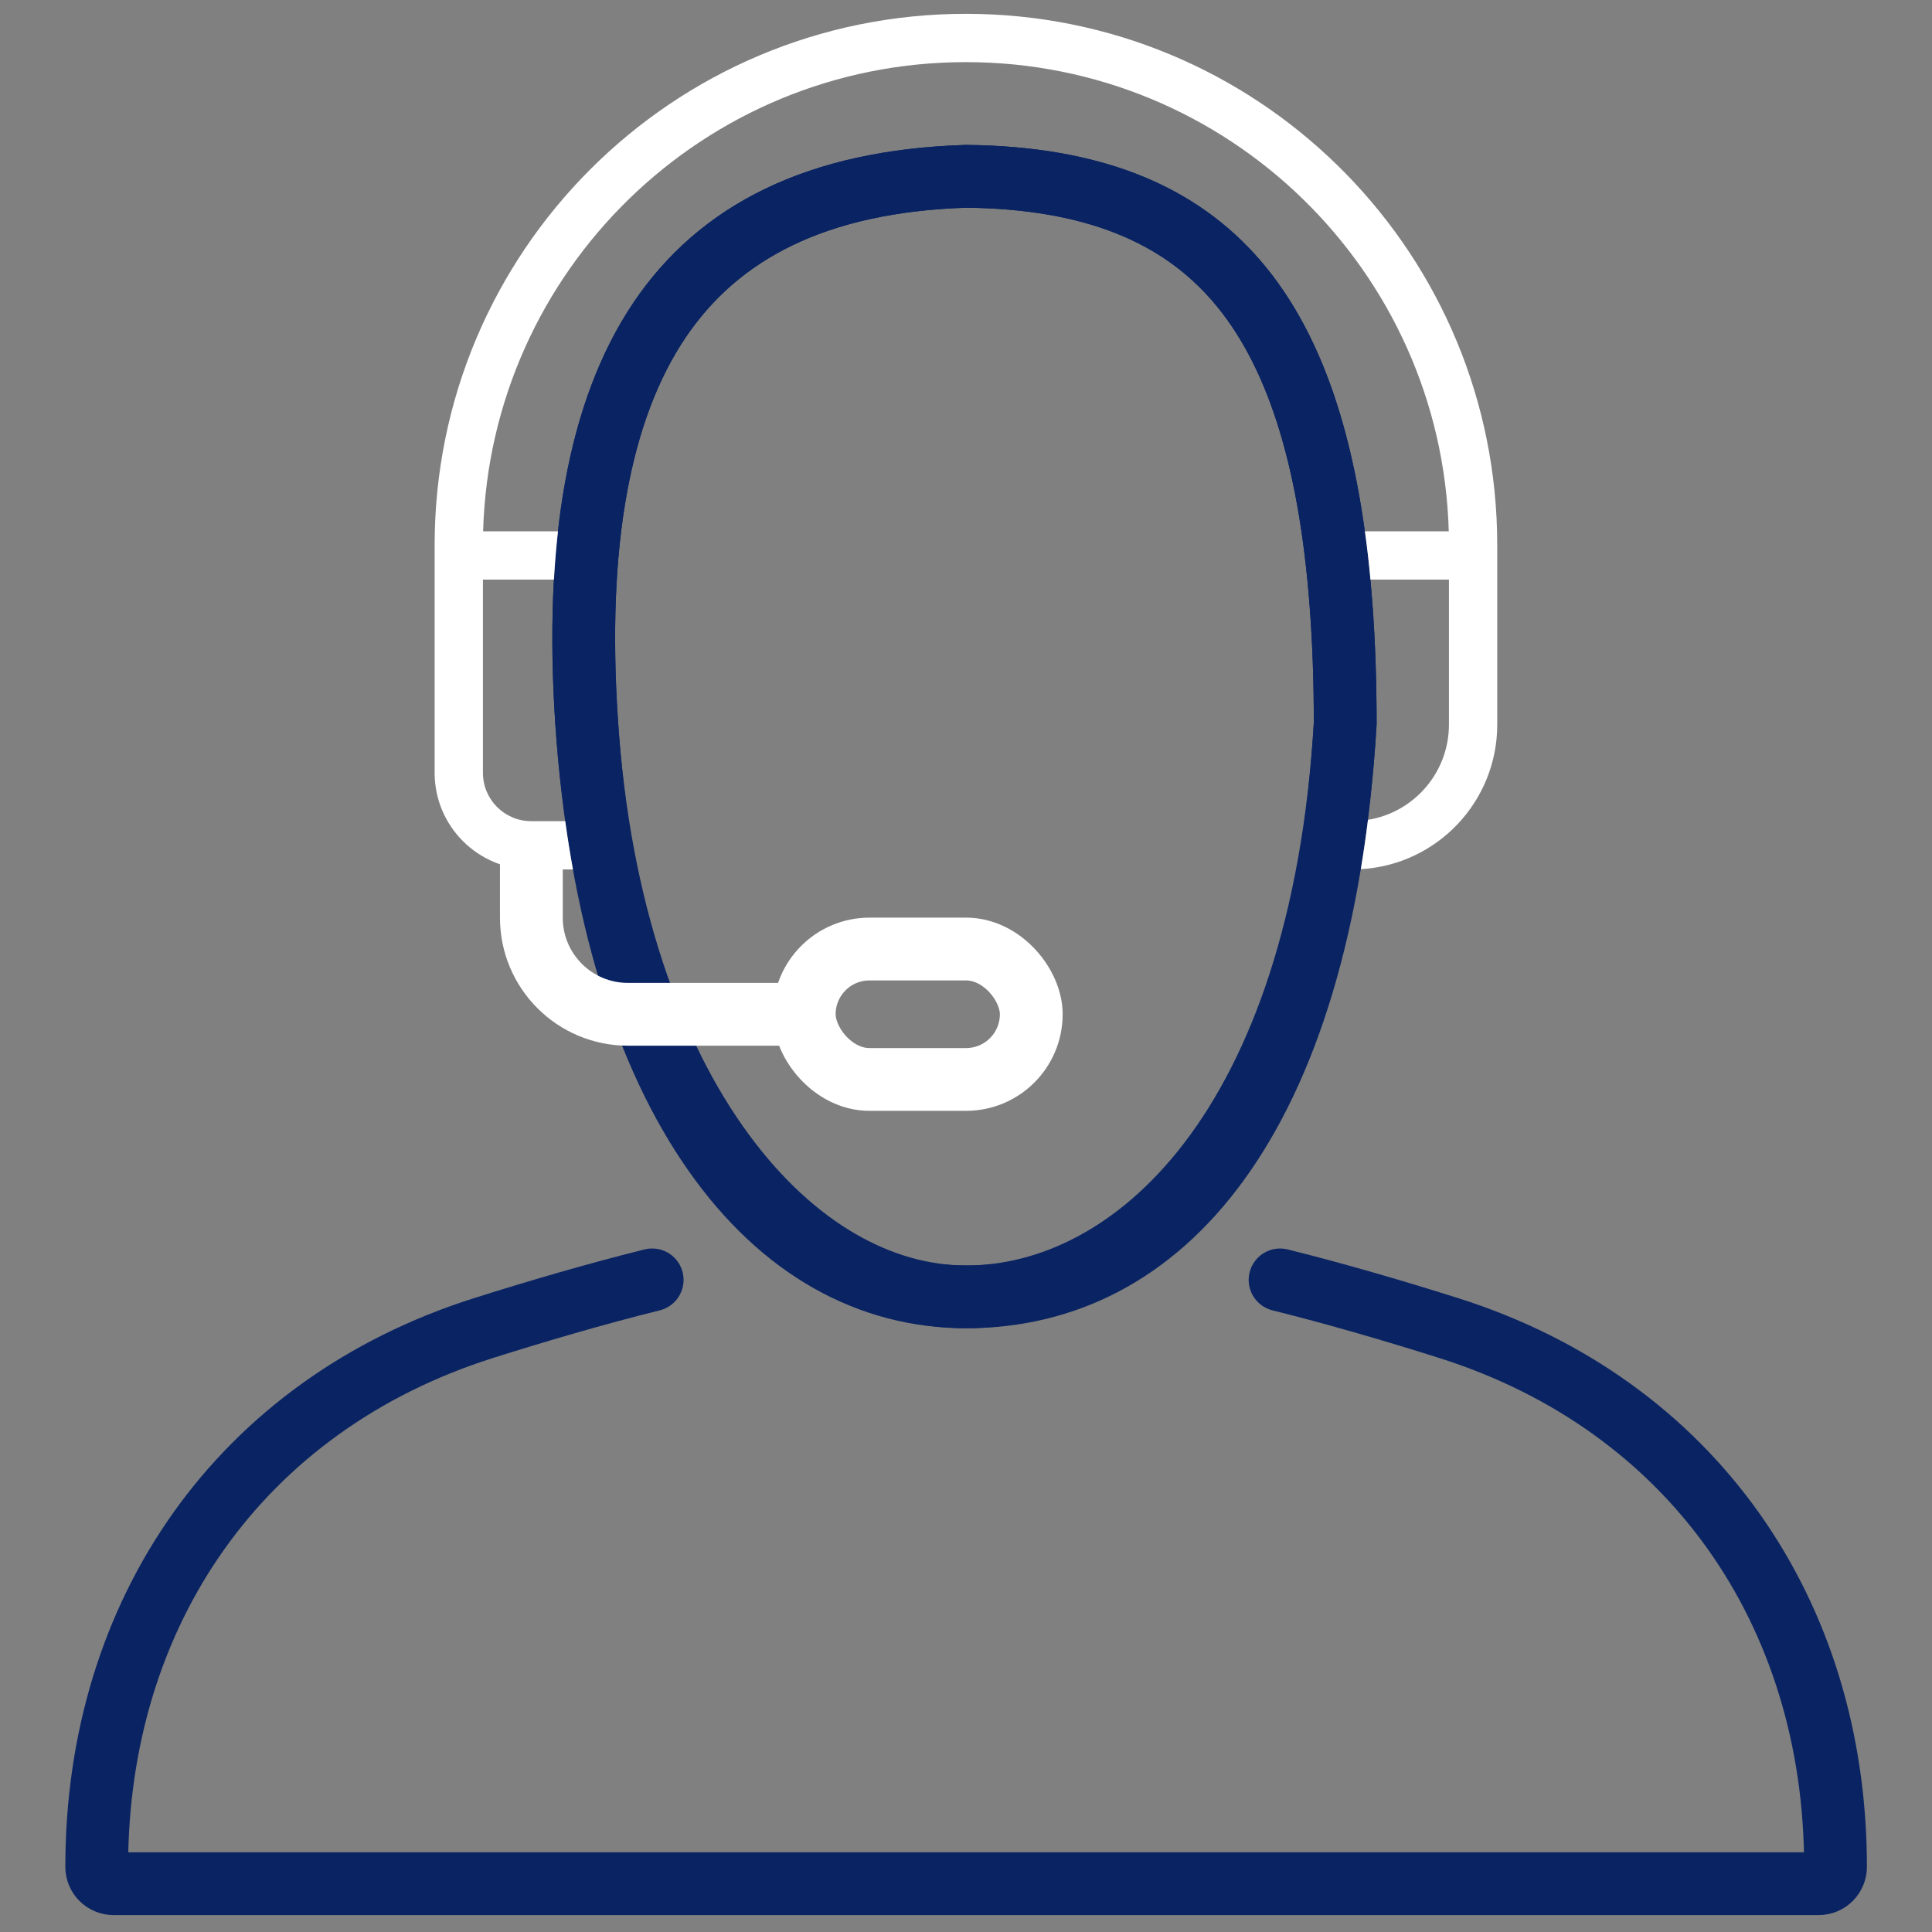
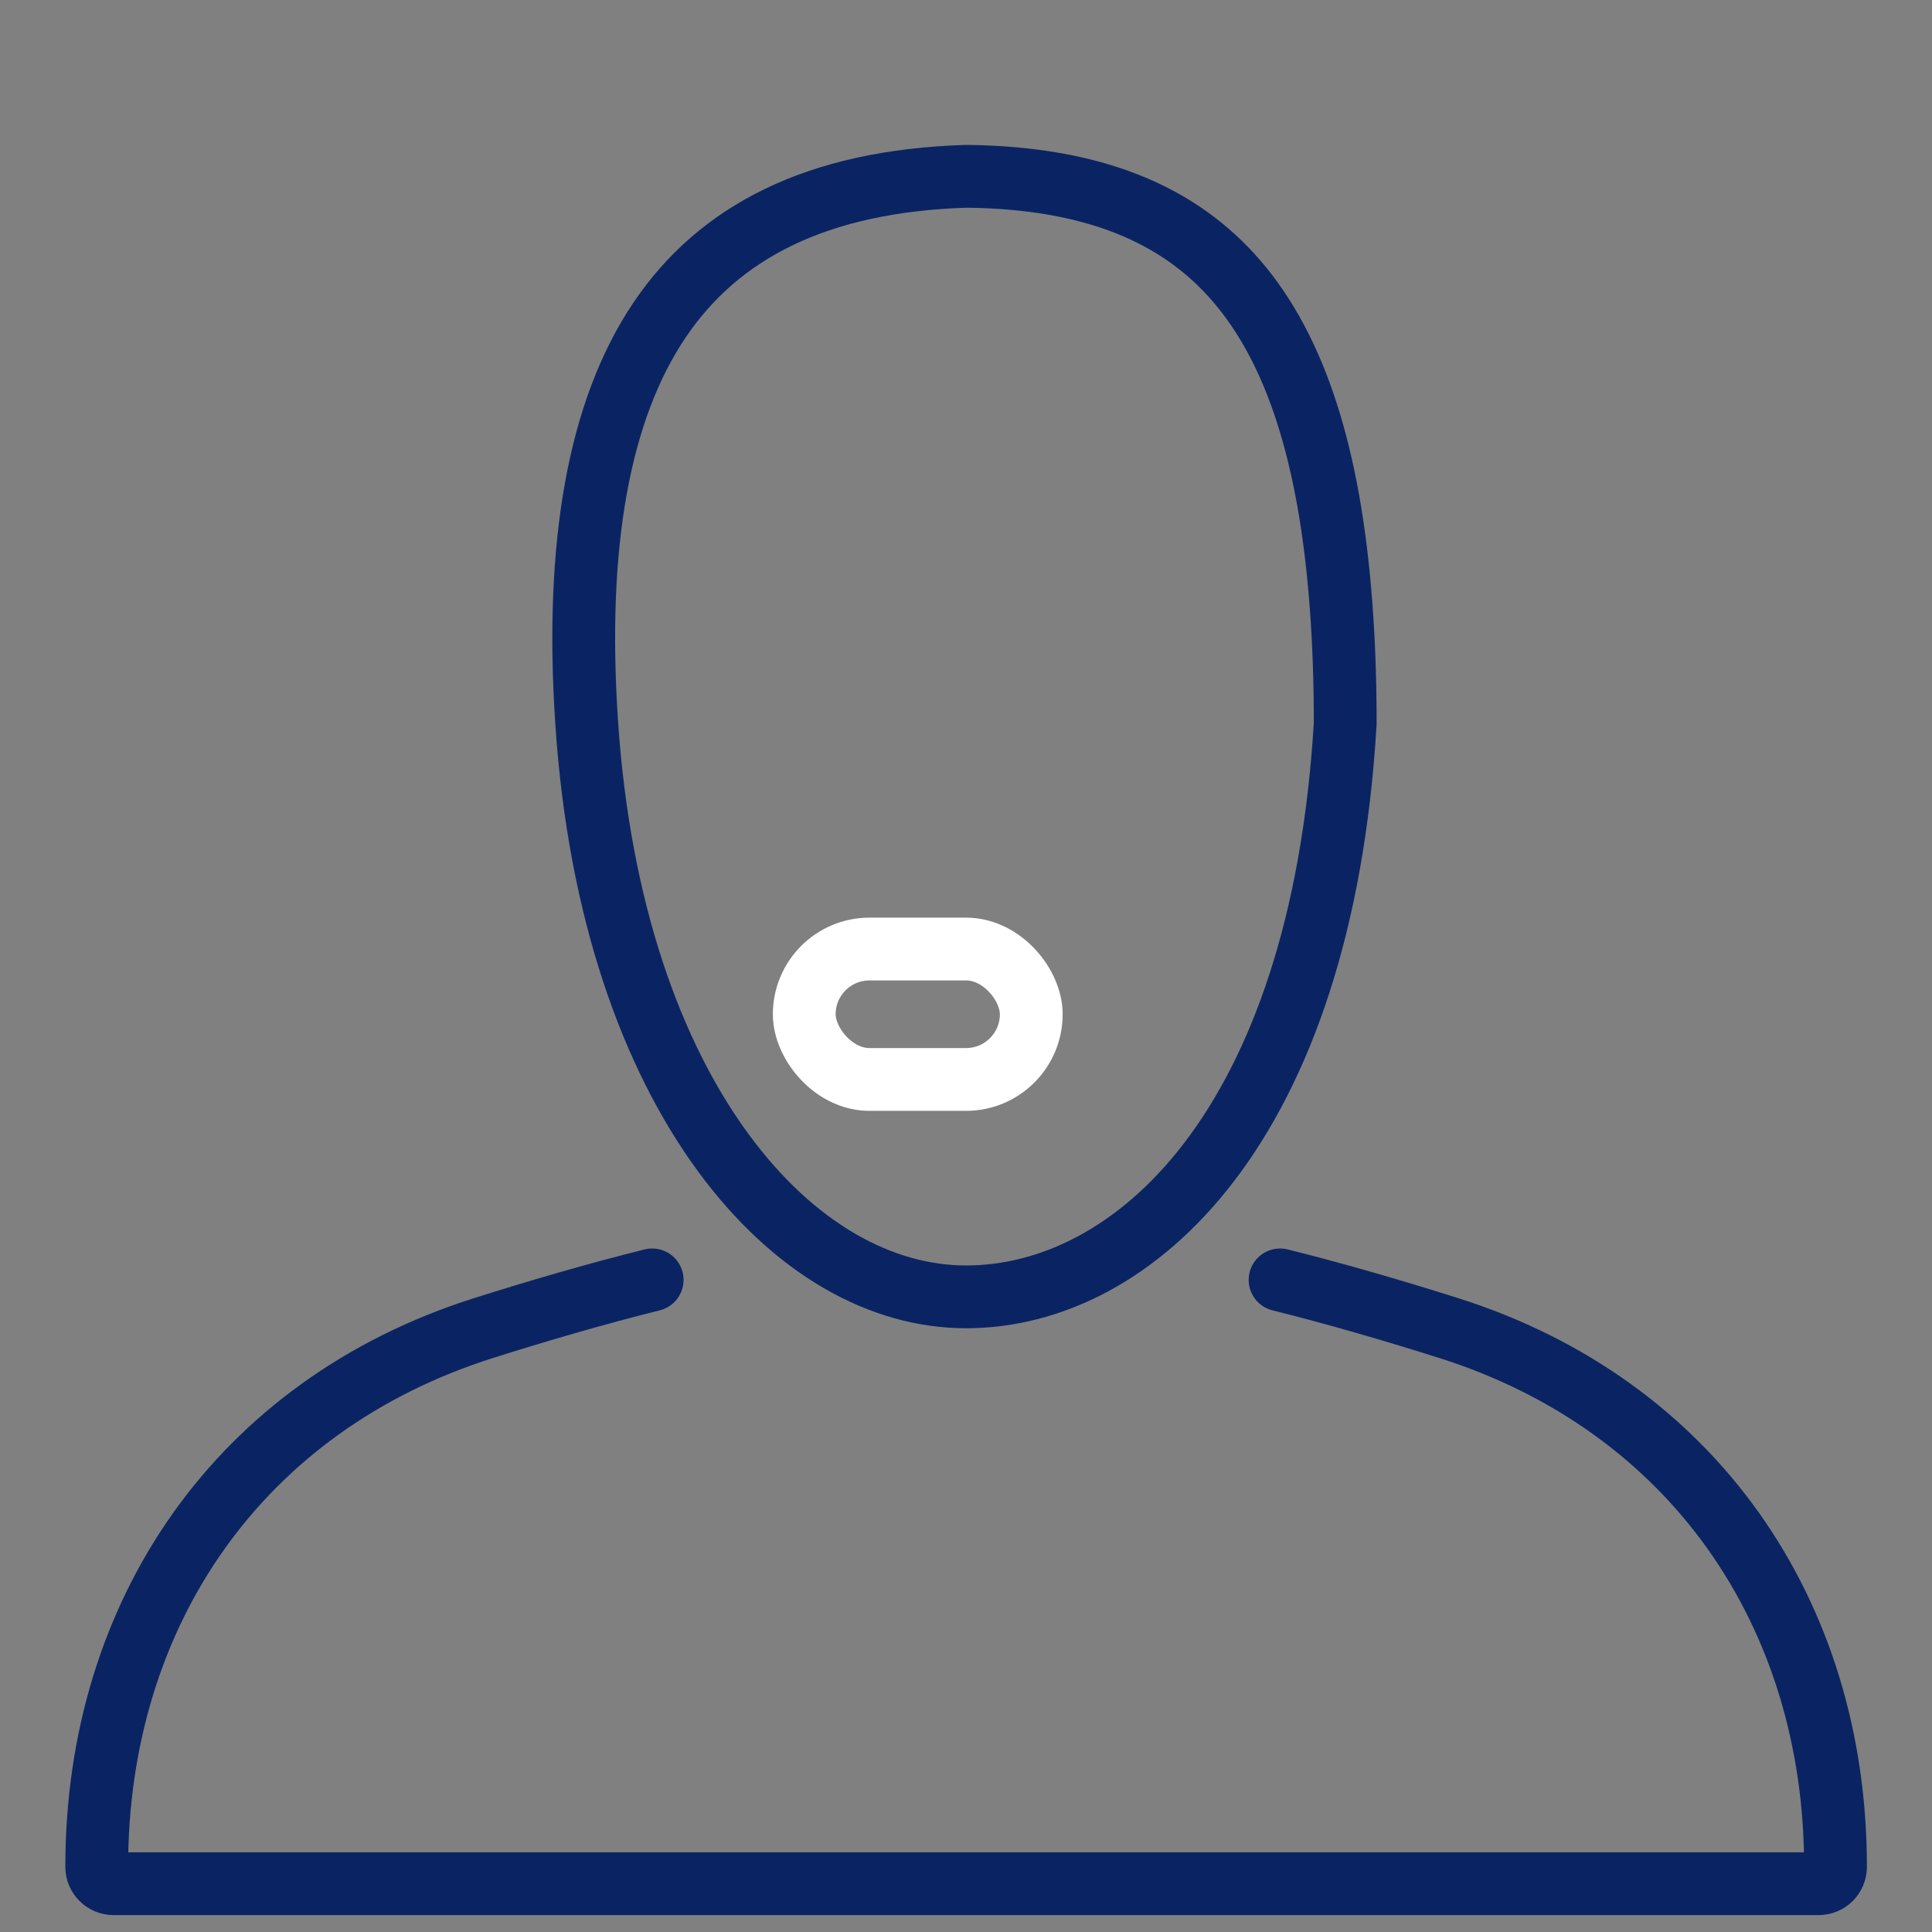
<svg xmlns="http://www.w3.org/2000/svg" width="32" height="32" viewBox="0 0 32 32" fill="none">
  <rect x="0" y="0" width="32" height="32" fill="#808080" stroke="none" />
  <path d="M22.281 11.985C21.883 18.671 18.777 21.48 16.001 21.48C14.609 21.48 13.157 20.697 11.98 19.093C10.803 17.49 9.925 15.091 9.717 11.966C9.52 9.012 9.921 6.79 10.924 5.301C11.905 3.846 13.524 2.998 16.005 2.92C18.104 2.943 19.528 3.544 20.486 4.659C21.464 5.798 22.029 7.555 22.213 10.039C22.259 10.647 22.281 11.296 22.281 11.985Z" stroke="#0A2463" stroke-width="1.04" />
  <path d="M10.802 21.199C9.872 21.43 8.886 21.719 8.002 21.999C3.981 23.275 1.602 26.702 1.602 30.921V30.921C1.602 31.075 1.727 31.2 1.881 31.2H30.122C30.277 31.2 30.402 31.075 30.402 30.921V30.921C30.402 26.702 28.022 23.275 24.002 21.999C23.117 21.719 22.131 21.43 21.202 21.199" stroke="#0A2463" stroke-width="1.04" stroke-linecap="round" />
-   <path d="M22.281 11.985C22.083 15.32 21.299 17.706 20.18 19.244C19.073 20.767 17.625 21.48 16.001 21.48C14.397 21.48 12.951 20.687 11.835 19.101C10.709 17.503 9.926 15.105 9.717 11.966C9.52 9.012 9.921 6.79 10.924 5.301C11.905 3.846 13.524 2.998 16.005 2.92C18.104 2.943 19.528 3.544 20.486 4.659C21.464 5.798 22.029 7.555 22.213 10.039C22.259 10.647 22.281 11.296 22.281 11.985Z" stroke="#0A2463" stroke-width="1.04" />
  <rect x="13.321" y="15.719" width="3.76" height="2.16" rx="1.08" stroke="white" stroke-width="1.04" />
-   <path d="M13.601 16.8H10.401C9.517 16.8 8.801 16.084 8.801 15.2V13.867" stroke="white" stroke-width="1.04" />
-   <path fill-rule="evenodd" clip-rule="evenodd" d="M15.999 0.229C20.783 0.229 24.675 4.046 24.796 8.8C24.798 8.876 24.799 8.952 24.799 9.029V9.2V9.6V12.001C24.799 13.279 23.8 14.324 22.54 14.396C22.584 14.131 22.623 13.859 22.658 13.579C23.419 13.456 23.999 12.796 23.999 12.001V9.6H22.699C22.674 9.326 22.643 9.059 22.607 8.8H23.996C23.875 4.488 20.341 1.029 15.999 1.029C11.657 1.028 8.123 4.487 8.002 8.8H9.242C9.213 9.06 9.191 9.326 9.175 9.6H7.999V12.801C7.999 13.243 8.357 13.601 8.799 13.601L9.362 13.601C9.4 13.874 9.442 14.14 9.49 14.401L8.799 14.401C7.916 14.401 7.199 13.684 7.199 12.801V9.029C7.199 4.168 11.139 0.228 15.999 0.229Z" fill="white" />
</svg>